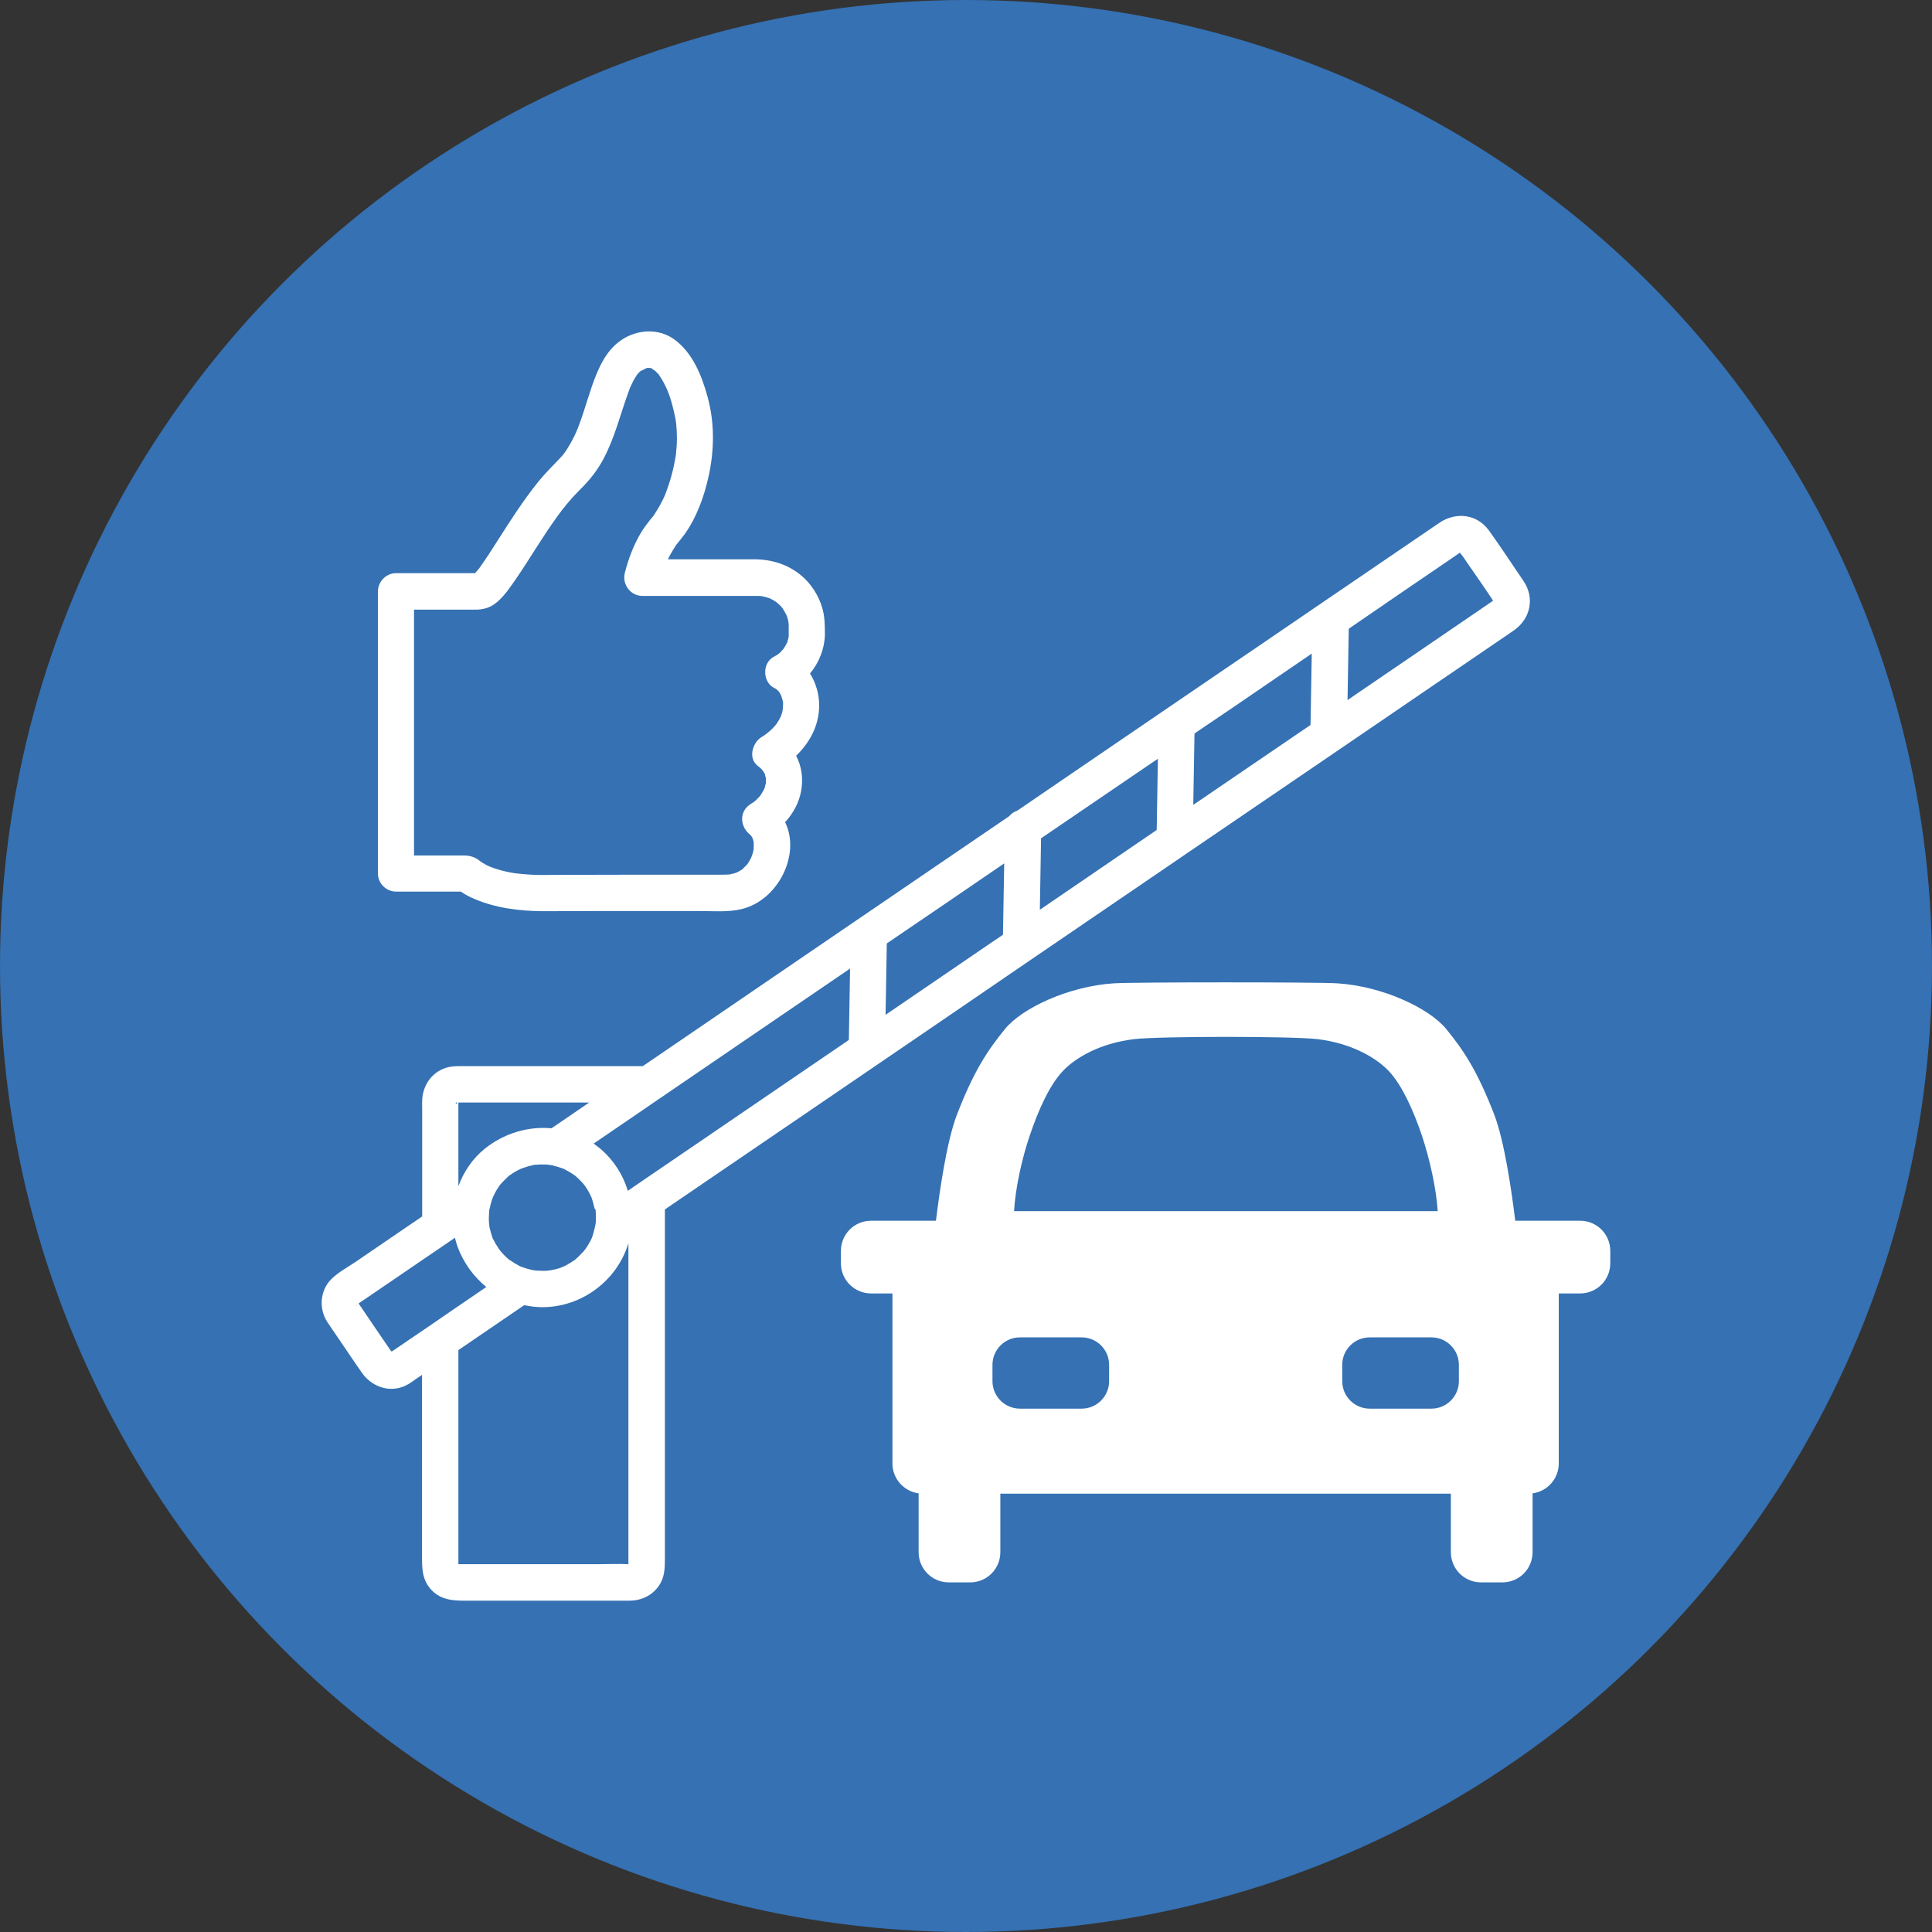
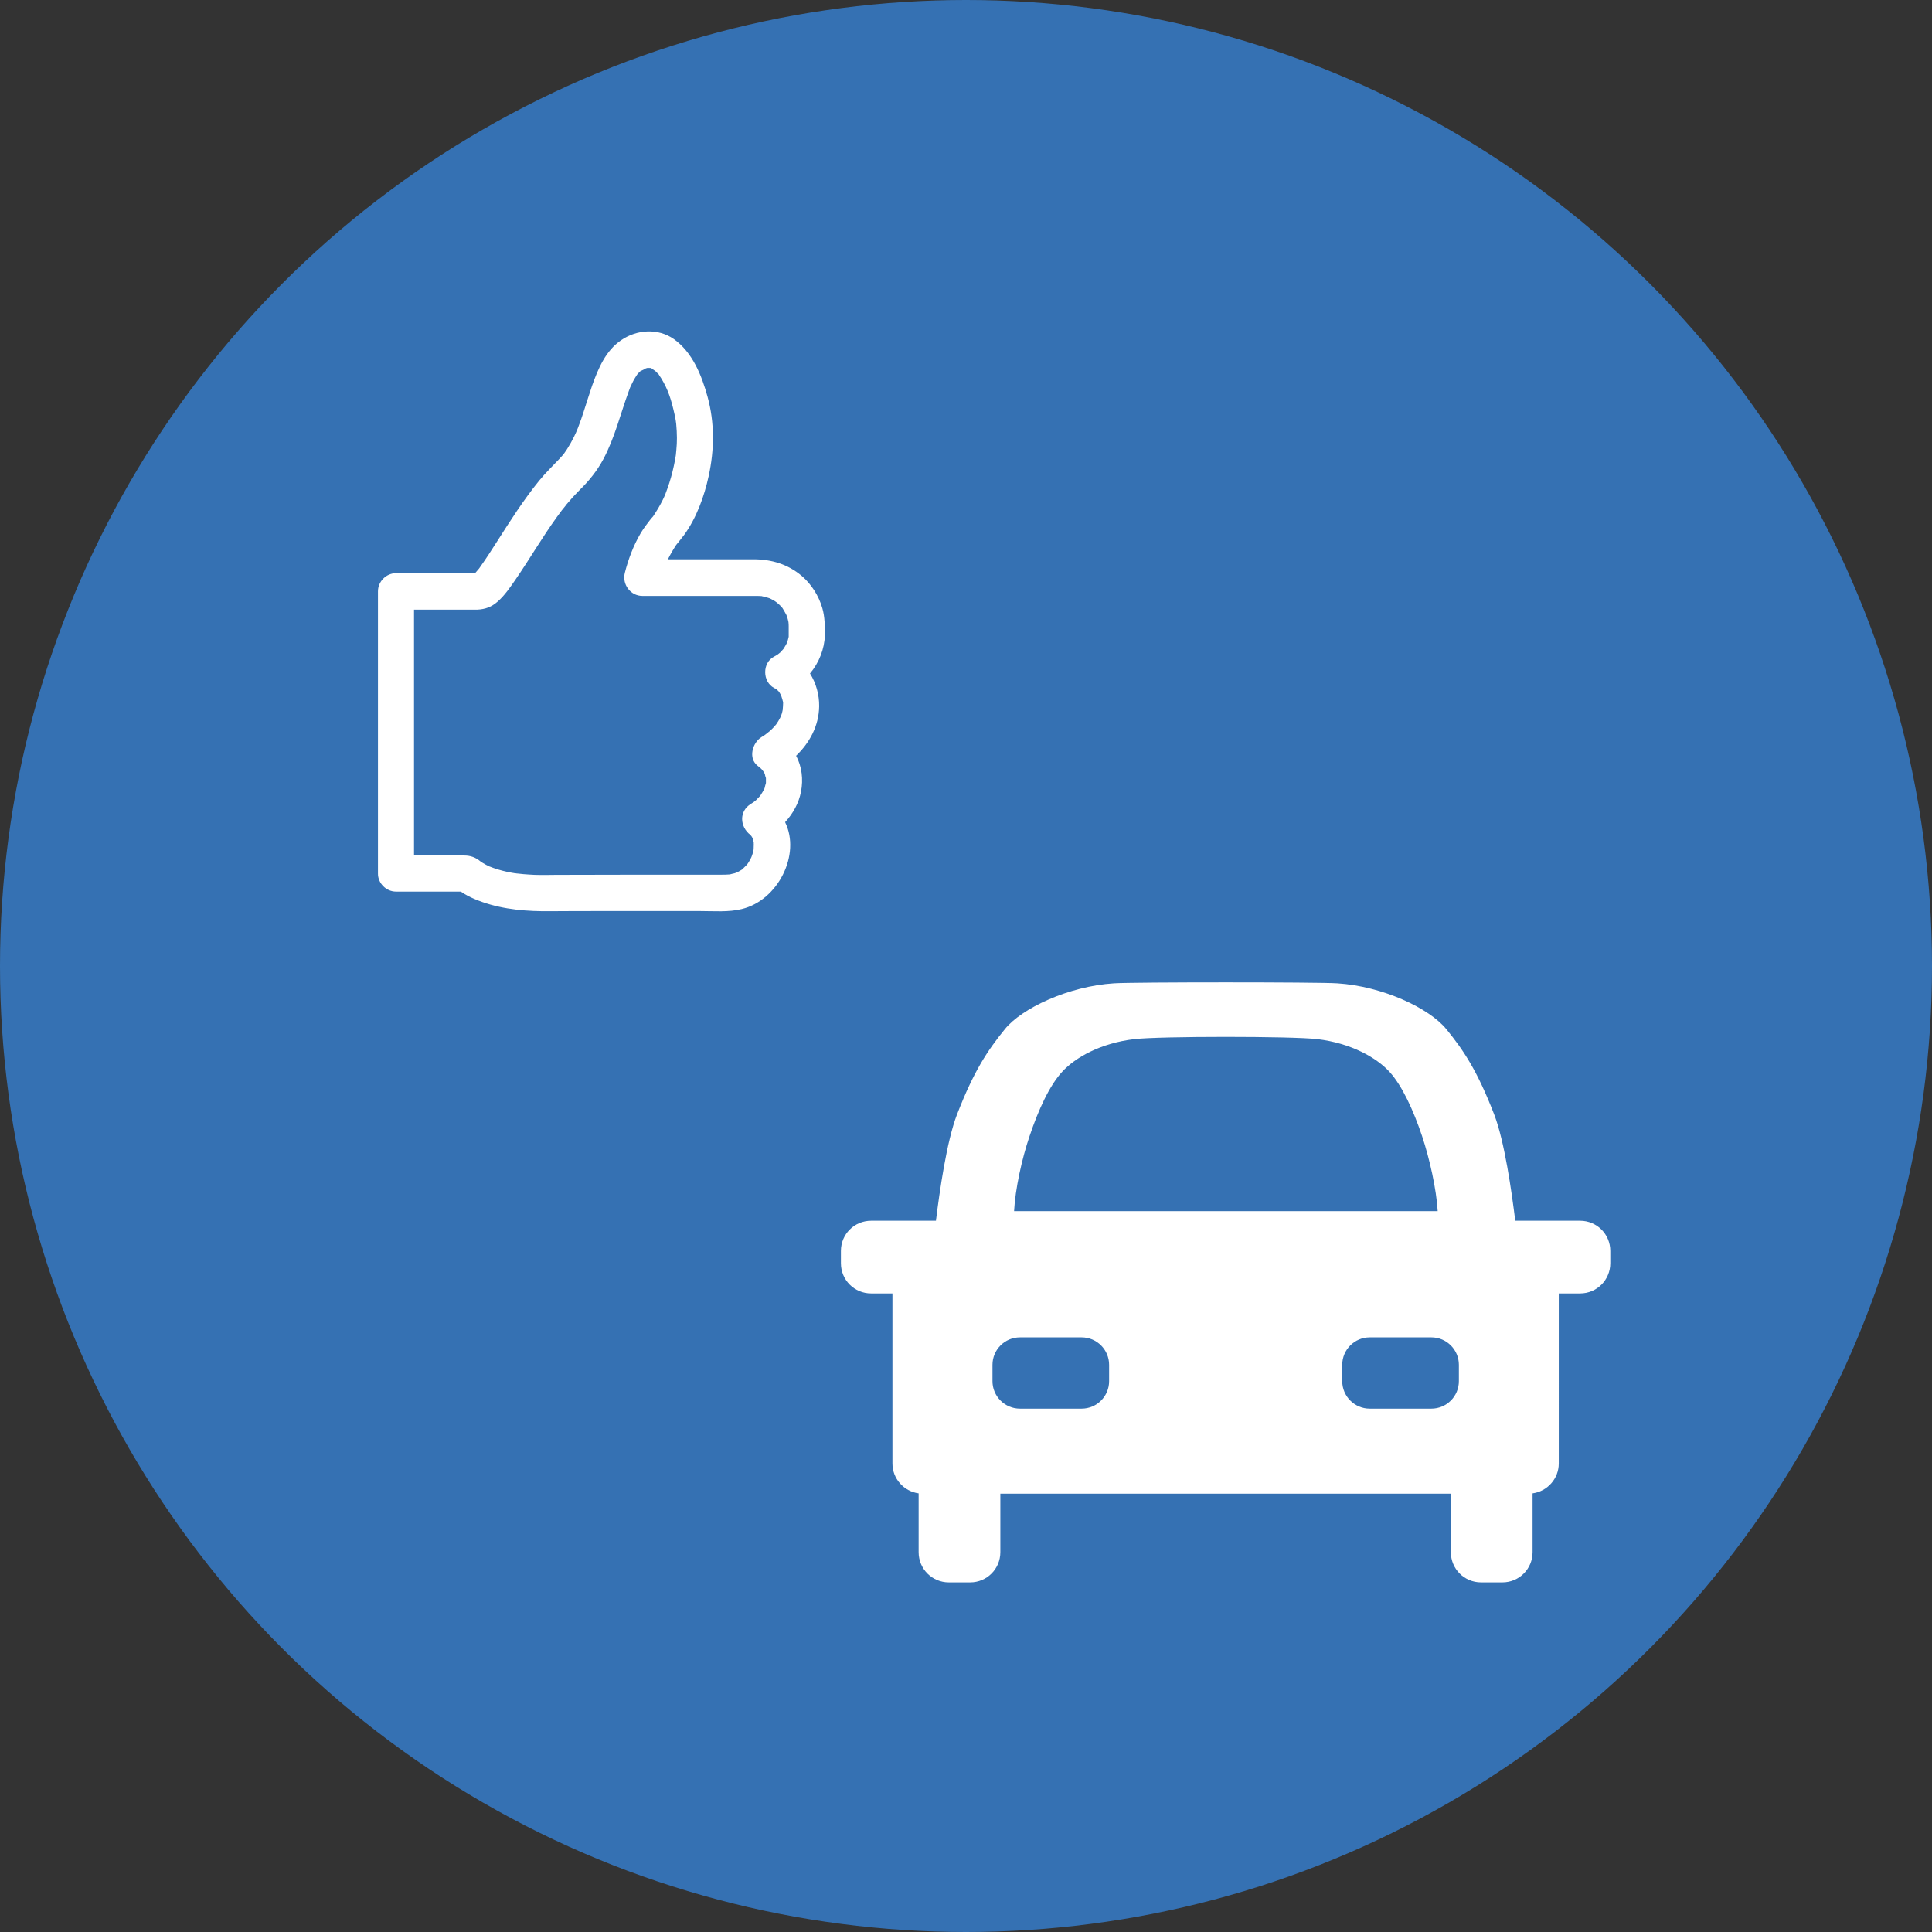
<svg xmlns="http://www.w3.org/2000/svg" version="1.1" id="Layer_1" x="0px" y="0px" viewBox="0 0 135 135" style="enable-background:new 0 0 135 135;" xml:space="preserve">
  <rect x="0" y="0" width="135" height="135" fill="#333333" stroke="none" />
  <style type="text/css">
	.st0{fill:#3571B3;}
	.st1{fill:#FFFFFF;}
</style>
  <g>
    <g>
      <circle class="st0" cx="67.5" cy="67.5" r="67.5" />
    </g>
    <g>
      <polygon class="st1" points="44.06,109.3 44.06,109.3 44.07,109.3 44.07,109.3   " />
-       <path class="st1" d="M75.82,64.48c2.31-1.57,4.61-3.15,6.92-4.72c0.03-0.02,0.07-0.04,0.1-0.07c0.79-0.54,1.59-1.08,2.38-1.62    c2.81-1.92,5.63-3.84,8.44-5.75c2.27-1.55,4.53-3.09,6.8-4.64c1.42-0.97,2.85-1.94,4.27-2.91c0.32-0.22,0.64-0.43,0.95-0.65    c0.04-0.03,0.09-0.06,0.13-0.09c1.15-0.82,1.44-2.27,0.64-3.44c-0.8-1.17-1.57-2.36-2.4-3.51c-0.84-1.17-2.32-1.33-3.47-0.55    c-0.98,0.67-1.97,1.34-2.95,2.01c-1.94,1.32-3.87,2.64-5.81,3.96c-2.61,1.78-5.21,3.56-7.82,5.33c-3.02,2.06-6.04,4.12-9.06,6.18    c-1.28,0.88-2.57,1.75-3.85,2.63c-0.23,0.08-0.42,0.21-0.57,0.39c-1.7,1.16-3.39,2.31-5.09,3.47c-3.06,2.09-6.12,4.17-9.18,6.26    c-2.69,1.84-5.38,3.67-8.07,5.51c-1.09,0.74-2.18,1.49-3.27,2.23c-3.28,0-6.57,0-9.85,0c-0.8,0-1.59,0-2.39,0    c-0.52,0-1.07-0.04-1.56,0.13c-0.98,0.34-1.57,1.24-1.61,2.26c-0.01,0.17,0,0.34,0,0.51c0,0.9,0,1.79,0,2.69c0,1.64,0,3.28,0,4.91    c-0.54,0.37-1.08,0.74-1.63,1.11c-1.01,0.69-2.02,1.38-3.03,2.07c-0.55,0.37-1.22,0.73-1.69,1.2c-0.79,0.79-0.88,2.05-0.29,2.98    c0.24,0.37,0.5,0.73,0.74,1.09c0.57,0.83,1.12,1.67,1.7,2.49c0.75,1.06,2.14,1.46,3.28,0.75c0.15-0.09,0.29-0.2,0.44-0.3    c0.16-0.11,0.31-0.21,0.47-0.32c0,3.28,0,6.56,0,9.84c0,0.92,0,1.84,0,2.76c0,0.87-0.02,1.69,0.63,2.4    c0.74,0.81,1.7,0.78,2.67,0.78c1.08,0,2.15,0,3.23,0c2.39,0,4.77,0,7.16,0c0.27,0,0.54,0,0.81,0c0.83-0.01,1.56-0.35,2.04-1.03    c0.41-0.58,0.43-1.22,0.43-1.89c0-4.25,0-8.5,0-12.75c0-3.89,0-7.78,0-11.67c1.3-0.89,2.6-1.77,3.9-2.66    c2.42-1.65,4.83-3.29,7.25-4.94c2.92-1.99,5.84-3.98,8.75-5.97C69.51,68.78,72.67,66.63,75.82,64.48z M104.39,42.03    c0.02,0.02,0.03,0.04,0.04,0.05C104.41,42.06,104.39,42.04,104.39,42.03C104.39,42.03,104.39,42.03,104.39,42.03z M104.39,42.06    c0.02,0.02,0.03,0.04,0.04,0.05C104.42,42.12,104.4,42.1,104.39,42.06z M104.5,41.85c-0.02,0.01-0.04,0.02-0.06,0.04    C104.43,41.85,104.59,41.82,104.5,41.85z M104.4,41.91C104.4,41.91,104.4,41.91,104.4,41.91C104.4,41.85,104.41,41.87,104.4,41.91    z M100.61,39.58c0.39-0.27,0.78-0.53,1.17-0.8c0.08-0.05,0.15-0.11,0.23-0.16c0.09,0.12,0.2,0.24,0.25,0.32    c0.24,0.35,0.48,0.71,0.73,1.06c0.44,0.64,0.88,1.27,1.31,1.92c0.01,0.02,0.02,0.03,0.03,0.05c-0.02,0.01-0.03,0.03-0.05,0.04    c-1,0.68-2,1.37-3,2.05c-1.93,1.32-3.86,2.63-5.79,3.95c-0.44,0.3-0.89,0.6-1.33,0.91c0.03-1.55,0.05-3.1,0.08-4.65    c0-0.11,0-0.23,0.01-0.34c0.59-0.4,1.19-0.81,1.78-1.22C97.55,41.66,99.08,40.62,100.61,39.58z M89.07,47.44    c0.86-0.59,1.73-1.18,2.59-1.77c-0.03,1.55-0.05,3.1-0.08,4.65c0,0.11,0,0.23-0.01,0.34c-1.3,0.88-2.59,1.77-3.89,2.65    c-1.43,0.98-2.86,1.95-4.3,2.93c0.03-1.54,0.05-3.08,0.08-4.63c0-0.12,0-0.24,0.01-0.36C85.34,49.99,87.21,48.72,89.07,47.44z     M80.58,53.24c0.11-0.07,0.22-0.15,0.33-0.22c-0.03,1.55-0.05,3.11-0.08,4.66c0,0.11,0,0.22-0.01,0.32    c-0.71,0.49-1.43,0.97-2.14,1.46c-2.01,1.37-4.01,2.74-6.02,4.11c0.03-1.57,0.05-3.15,0.08-4.72c0-0.09,0-0.18,0-0.27    C75.35,56.8,77.97,55.02,80.58,53.24z M70.17,60.33c-0.03,1.52-0.05,3.05-0.08,4.57c0,0.14,0,0.28-0.01,0.42    c-0.28,0.19-0.57,0.39-0.86,0.58c-2.45,1.67-4.89,3.34-7.34,5.01c0.03-1.55,0.05-3.1,0.08-4.65c0-0.11,0-0.23,0.01-0.34    C64.71,64.06,67.44,62.2,70.17,60.33z M32.5,77.04c0.73,0,1.46,0,2.19,0c2.11,0,4.21,0,6.32,0c0.05,0,0.11,0,0.16,0    c-0.84,0.58-1.69,1.15-2.53,1.73c-0.04,0.02-0.07,0.05-0.11,0.07c-1.65-0.15-3.33,0.36-4.66,1.43c-0.84,0.68-1.47,1.6-1.84,2.62    c0-0.58,0-1.17,0-1.75c0-1,0-2,0-3c0-0.32,0-0.65,0-0.97c0-0.04,0-0.09,0-0.13C32.19,77.04,32.35,77.04,32.5,77.04z M41.62,84.52    c0,0.02,0,0.03,0,0.05c0.01,0.16,0.02,0.31,0.02,0.47c0,0.12,0,0.24-0.01,0.35c0,0.05-0.01,0.11-0.02,0.16    c0,0.02-0.01,0.05-0.02,0.1c-0.05,0.24-0.11,0.47-0.18,0.7c-0.01,0.02-0.07,0.18-0.08,0.21c-0.04,0.08-0.07,0.16-0.12,0.23    c-0.1,0.18-0.2,0.35-0.32,0.51c-0.02,0.03-0.12,0.16-0.14,0.17c-0.1,0.11-0.21,0.22-0.32,0.33c-0.07,0.06-0.14,0.13-0.21,0.19    c-0.02,0.01-0.02,0.02-0.03,0.03c-0.01,0.01-0.01,0.01-0.03,0.02c-0.19,0.13-0.38,0.25-0.58,0.36c-0.07,0.04-0.15,0.07-0.22,0.11    c-0.04,0.01-0.18,0.07-0.2,0.08c-0.22,0.08-0.45,0.13-0.68,0.17c-0.04,0-0.2,0.03-0.22,0.03c-0.1,0.01-0.19,0.01-0.29,0.01    c-0.19,0-0.37-0.01-0.56-0.02c-0.04-0.01-0.21-0.04-0.23-0.04c-0.12-0.03-0.23-0.05-0.35-0.09c-0.11-0.03-0.23-0.07-0.34-0.11    c-0.03-0.01-0.04-0.02-0.06-0.02c-0.06-0.03-0.12-0.05-0.17-0.08c-0.21-0.11-0.4-0.23-0.59-0.36c-0.03-0.02-0.04-0.03-0.06-0.03    c-0.01-0.01-0.02-0.02-0.05-0.04c-0.06-0.05-0.11-0.1-0.17-0.15c-0.14-0.13-0.28-0.28-0.4-0.42c-0.01-0.02-0.12-0.16-0.13-0.17    c-0.08-0.12-0.16-0.25-0.24-0.38c-0.06-0.1-0.1-0.2-0.16-0.3c-0.01-0.02-0.02-0.04-0.03-0.05c0-0.02-0.01-0.04-0.02-0.06    c-0.07-0.22-0.14-0.43-0.19-0.66c-0.02-0.07-0.03-0.15-0.04-0.23c0.06,0.29-0.01-0.08-0.01-0.12c-0.02-0.28-0.01-0.55,0.01-0.82    c0-0.03,0-0.05,0-0.07c0.01-0.02,0.01-0.04,0.02-0.07c0.03-0.12,0.05-0.24,0.08-0.35c0.03-0.12,0.07-0.23,0.1-0.34    c0-0.01,0.06-0.15,0.08-0.2c0.07-0.15,0.15-0.3,0.23-0.45c0.06-0.1,0.13-0.19,0.19-0.29c0.02-0.03,0.03-0.04,0.04-0.06    c0.04-0.04,0.07-0.09,0.11-0.13c0.15-0.17,0.32-0.32,0.48-0.48c0.02-0.02,0.04-0.04,0.05-0.05c0.01-0.01,0.03-0.02,0.05-0.03    c0.09-0.06,0.19-0.13,0.28-0.19c0.18-0.11,0.36-0.21,0.55-0.29c0.02-0.01,0.05-0.02,0.06-0.02c0.15-0.05,0.29-0.1,0.43-0.14    c0.11-0.03,0.22-0.05,0.34-0.08c0.03-0.01,0.05-0.01,0.06-0.02c0.02,0,0.03,0,0.05,0c0.23-0.02,0.47-0.03,0.7-0.02    c0.09,0,0.18,0.01,0.27,0.02c0.02,0,0.07,0.01,0.13,0.02c0.05,0.01,0.1,0.02,0.15,0.03c0.22,0.05,0.43,0.12,0.64,0.19    c0.03,0.01,0.05,0.02,0.07,0.02c0.02,0.01,0.03,0.02,0.06,0.03c0.14,0.07,0.27,0.14,0.41,0.22c0.1,0.06,0.19,0.13,0.29,0.19    c0.03,0.02,0.04,0.03,0.06,0.04c0.04,0.04,0.09,0.07,0.13,0.11c0.18,0.16,0.34,0.33,0.49,0.5c0.02,0.03,0.12,0.15,0.13,0.17    c0.06,0.09,0.12,0.19,0.18,0.29c0.06,0.1,0.11,0.2,0.16,0.3c0.02,0.05,0.05,0.1,0.07,0.15c0.01,0.02,0.02,0.04,0.03,0.07    c0.08,0.26,0.15,0.51,0.21,0.77C41.61,84.49,41.61,84.51,41.62,84.52z M43.95,109.3C43.95,109.3,43.94,109.3,43.95,109.3    c-0.04-0.01-0.04-0.01,0.08,0c0,0,0,0-0.01,0C44,109.3,43.98,109.3,43.95,109.3z M32.03,76.89    C32.03,76.89,32.03,76.89,32.03,76.89C32.03,76.89,32.03,76.89,32.03,76.89C32.03,76.89,32.03,76.89,32.03,76.89z M31.87,77.04    c0.01,0,0.01,0,0.02,0C31.89,77.04,31.88,77.04,31.87,77.04c0.01,0,0.02,0,0.02,0c0.01,0,0.01,0,0.02,0    c-0.03,0.02-0.03,0.02,0.01,0c0.02,0,0.03,0,0.05,0C31.82,77.24,31.83,77.03,31.87,77.04z M25,91.1C25,91.1,25,91.11,25,91.1    c-0.01,0.01-0.01,0.02-0.01,0.02c0,0,0-0.01,0-0.01C24.99,91.11,24.99,91.11,25,91.1z M24.86,91.23c0,0,0.02-0.02,0.03-0.02    c0.02-0.01,0.04-0.02,0.06-0.03C24.92,91.21,24.89,91.24,24.86,91.23z M24.98,91.16C24.98,91.15,24.99,91.15,24.98,91.16    c0,0.01,0,0.02,0,0.03C24.98,91.17,24.98,91.16,24.98,91.16z M27.27,94.52c0,0-0.01,0-0.01,0c0.01-0.01,0.02-0.01,0.03-0.01    C27.28,94.51,27.27,94.52,27.27,94.52z M27.25,94.53C27.25,94.53,27.25,94.53,27.25,94.53C27.22,94.55,27.23,94.54,27.25,94.53z     M28.55,93.64c-0.31,0.21-0.62,0.43-0.94,0.64c-0.08,0.05-0.16,0.11-0.24,0.16c0,0,0,0-0.01,0c-0.04-0.05-0.08-0.1-0.11-0.14    c-0.31-0.45-0.62-0.91-0.93-1.36c-0.32-0.48-0.65-0.95-0.97-1.43c-0.09-0.14-0.19-0.27-0.28-0.41c-0.01-0.01-0.01-0.02-0.02-0.02    c0.01,0,0.01-0.01,0.02-0.01c0.28-0.19,0.56-0.38,0.84-0.57c0.91-0.62,1.83-1.25,2.74-1.87c1.05-0.71,2.09-1.43,3.14-2.14    c0.05,0.21,0.11,0.42,0.18,0.62c0.41,1.12,1.12,2.09,2.01,2.82c-0.86,0.59-1.73,1.18-2.59,1.77C30.45,92.35,29.5,93,28.55,93.64z     M32.02,109.43c0,0.01,0.01,0.01,0.01,0.02c0,0,0,0,0,0.01C32.03,109.45,32.03,109.44,32.02,109.43z M32.03,109.45    C32.03,109.45,32.03,109.45,32.03,109.45C32.03,109.45,32.04,109.45,32.03,109.45C32.04,109.46,32.03,109.45,32.03,109.45z     M41.79,109.3c-1.23,0-2.46,0-3.69,0c-2.01,0-4.03,0-6.04,0c-0.01,0-0.02,0-0.03,0c0-0.03,0-0.06,0-0.09c0-0.7,0-1.39,0-2.09    c0-4.26,0-8.52,0-12.78c1.53-1.05,3.07-2.09,4.6-3.14c0.42,0.09,0.85,0.14,1.3,0.14c2.73-0.01,5.2-1.87,5.98-4.47    c0,2.32,0,4.64,0,6.95c0,4.63,0,9.26,0,13.89c0,0.51,0,1.02,0,1.54c0,0.02,0,0.03,0,0.05C43.21,109.26,42.5,109.3,41.79,109.3z     M43.92,109.45c0,0,0,0.01,0,0.01c0,0,0,0,0,0C43.91,109.45,43.91,109.45,43.92,109.45z M43.92,109.46c0-0.01,0-0.01,0-0.01    c0.01-0.02,0.02-0.04,0.02-0.06C43.94,109.43,43.93,109.47,43.92,109.46z M44.04,109.31c0.01,0,0.01-0.01,0.02-0.01    C44.05,109.3,44.04,109.3,44.04,109.31c0-0.01,0-0.01,0-0.01c0.01,0,0.01,0,0.02,0c0,0,0,0,0.01,0c0,0,0,0,0,0c0,0,0,0,0.01,0    c0,0-0.01,0-0.01,0C44.07,109.31,44.06,109.31,44.04,109.31z M52.16,77.55c-2.01,1.37-4.03,2.75-6.04,4.12    c-0.75,0.51-1.5,1.02-2.25,1.54c-0.4-1.31-1.21-2.48-2.39-3.3c1.55-1.06,3.1-2.11,4.64-3.17c2.37-1.62,4.75-3.24,7.12-4.86    c2.05-1.4,4.11-2.8,6.16-4.2c-0.03,1.55-0.05,3.1-0.08,4.65c0,0.11,0,0.23-0.01,0.34C56.93,74.29,54.54,75.92,52.16,77.55z" />
      <path class="st1" d="M110.41,85.3h-3.6h-0.93c-0.25-2.03-0.75-5.55-1.47-7.42c-1.19-3.08-2.15-4.5-3.34-5.96    c-1.19-1.47-4.46-3.01-7.63-3.21c-1.38-0.09-14.22-0.09-15.6,0c-3.17,0.2-6.45,1.74-7.63,3.21c-1.19,1.47-2.15,2.88-3.34,5.96    c-0.72,1.86-1.22,5.39-1.47,7.42h-0.93h-3.6c-1.17,0-2.11,0.94-2.11,2.11v0.86c0,1.17,0.94,2.11,2.11,2.11h1.49v11.88    c0,1.07,0.8,1.95,1.83,2.09v4.11c0,1.17,0.94,2.11,2.11,2.11h1.49c1.17,0,2.11-0.94,2.11-2.11v-4.09h31.48v4.09    c0,1.17,0.94,2.11,2.11,2.11h1.49c1.17,0,2.11-0.94,2.11-2.11v-4.11c1.03-0.14,1.83-1.02,1.83-2.09V90.38h1.49    c1.17,0,2.11-0.94,2.11-2.11v-0.86C112.52,86.24,111.58,85.3,110.41,85.3z M71.94,79.39c0.61-1.82,1.39-3.54,2.29-4.51    c0.89-0.97,2.65-1.99,5.03-2.27c1.75-0.21,11.04-0.21,12.79,0c2.37,0.28,4.13,1.3,5.03,2.27c0.89,0.97,1.68,2.69,2.29,4.51    c0.53,1.59,1,3.7,1.09,5.24h-29.6C70.94,83.09,71.4,80.98,71.94,79.39z M77.5,96.51c0,1.06-0.86,1.92-1.92,1.92h-4.31    c-1.06,0-1.92-0.86-1.92-1.92v-1.14c0-1.06,0.86-1.92,1.92-1.92h4.31c1.06,0,1.92,0.86,1.92,1.92V96.51z M101.94,96.51    c0,1.06-0.86,1.92-1.92,1.92h-4.31c-1.06,0-1.92-0.86-1.92-1.92v-1.14c0-1.06,0.86-1.92,1.92-1.92h4.31    c1.06,0,1.92,0.86,1.92,1.92V96.51z" />
      <path class="st1" d="M54.21,48.12c-0.01,0-0.01-0.01-0.02-0.01c-0.01,0-0.02-0.01-0.02-0.01C54.18,48.11,54.19,48.12,54.21,48.12z    " />
      <path class="st1" d="M46,26.12C46,26.12,46,26.12,46,26.12c0.01,0.02,0.02,0.04,0.03,0.05C46.02,26.15,46.01,26.13,46,26.12z" />
      <path class="st1" d="M27.67,62.3c1.51,0,3.02,0,4.53,0c0.3,0.21,0.63,0.38,0.94,0.51c1.49,0.64,3.12,0.84,4.73,0.86    c0.22,0,0.44,0,0.67,0c1.2-0.01,2.41-0.01,3.61-0.01c1.34,0,2.67,0,4.01,0c0.93,0,1.85,0,2.78,0c0.95,0,1.96,0.09,2.89-0.14    c2.54-0.61,4.14-3.82,3.03-6.07c0.55-0.6,0.96-1.33,1.11-2.13c0.17-0.86,0.06-1.76-0.34-2.51c0.94-0.91,1.59-2.08,1.61-3.46    c0.01-0.79-0.21-1.61-0.64-2.29c0.63-0.75,1.01-1.71,1.04-2.68c0-0.63,0-1.27-0.18-1.89c-0.25-0.86-0.76-1.67-1.44-2.25    c-0.97-0.82-2.12-1.16-3.37-1.16c-1.93,0-3.87,0-5.8,0c-0.06,0-0.12,0-0.18,0c0.17-0.34,0.36-0.67,0.57-0.99    c0.01-0.01,0.05-0.07,0.07-0.09c0.03-0.04,0.07-0.08,0.1-0.12c0.14-0.17,0.27-0.34,0.4-0.51c0.86-1.19,1.4-2.68,1.71-4.11    c0.4-1.84,0.42-3.72-0.08-5.54c-0.41-1.49-1.05-3.1-2.36-4.03c-1.1-0.77-2.57-0.67-3.66,0.07c-1.1,0.74-1.62,1.99-2.05,3.2    c-0.21,0.61-0.4,1.24-0.6,1.85c-0.1,0.31-0.21,0.63-0.33,0.94c-0.04,0.12-0.09,0.23-0.14,0.35c-0.02,0.04-0.04,0.09-0.05,0.12    c-0.05,0.1-0.09,0.2-0.14,0.3c-0.15,0.3-0.31,0.59-0.49,0.87c-0.08,0.12-0.16,0.24-0.24,0.35c-0.02,0.01-0.22,0.26-0.27,0.3    c-0.48,0.51-0.98,0.99-1.43,1.54c-1.09,1.34-2.02,2.8-2.95,4.26c-0.38,0.59-0.75,1.18-1.16,1.75c-0.03,0.04-0.06,0.08-0.09,0.13    c0,0,0,0,0,0c-0.08,0.09-0.15,0.18-0.23,0.27c-0.02,0.02-0.04,0.04-0.06,0.06c-1.84,0-3.68,0-5.51,0c-0.69,0-1.27,0.58-1.27,1.27    c0,2.22,0,4.44,0,6.66c0,3.54,0,7.08,0,10.62c0,0.81,0,1.63,0,2.44C26.4,61.71,26.98,62.3,27.67,62.3z M52.5,59.88    C52.56,59.73,52.53,59.8,52.5,59.88L52.5,59.88z M52.68,58.94c-0.01-0.05-0.01-0.08-0.01-0.11    C52.68,58.88,52.69,58.93,52.68,58.94z M53.76,41.77C53.73,41.75,53.71,41.74,53.76,41.77L53.76,41.77z M45.39,25.67    c-0.02,0-0.04,0-0.06-0.01C45.34,25.66,45.36,25.66,45.39,25.67z M44.82,25.87c-0.03,0.02-0.06,0.04-0.08,0.06    C44.76,25.9,44.8,25.87,44.82,25.87z M34.78,42.03c0.49-0.43,0.87-1,1.24-1.53c0.99-1.44,1.87-2.96,2.89-4.37    c0.12-0.16,0.24-0.33,0.36-0.49c0.02-0.03,0.03-0.04,0.05-0.06c0.01-0.02,0.03-0.03,0.05-0.06c0.08-0.09,0.15-0.19,0.22-0.28    c0.29-0.35,0.6-0.69,0.92-1.01c0.65-0.63,1.21-1.33,1.64-2.13c0.81-1.51,1.2-3.18,1.79-4.78c0.03-0.09,0.07-0.18,0.1-0.27    c0-0.01,0.01-0.02,0.01-0.02c0,0,0-0.01,0.01-0.01c0.06-0.13,0.12-0.27,0.19-0.4c0.08-0.15,0.17-0.29,0.26-0.43    c0-0.01,0.02-0.02,0.03-0.04c0.04-0.04,0.1-0.11,0.11-0.12c0.01-0.01,0.04-0.04,0.07-0.07c0.03-0.02,0.05-0.04,0.08-0.05    c0.09-0.05,0.5-0.22,0.16-0.1c0.08-0.03,0.2-0.09,0.32-0.11c0.01,0,0.02,0.01,0.04,0.01c0.04,0,0.09,0,0.13,0    c0.03,0.01,0.06,0.02,0.08,0.03c0.08,0.06,0.25,0.19,0.21,0.14c0.09,0.08,0.18,0.17,0.26,0.26c-0.01-0.01-0.01-0.02-0.02-0.04    c0.01,0.01,0.02,0.03,0.03,0.04c0,0,0,0,0,0c0.04,0.04,0.09,0.13,0.03,0.05c0.05,0.08,0.11,0.16,0.16,0.24    c0.49,0.8,0.71,1.51,0.94,2.55c0.06,0.28,0.1,0.5,0.11,0.64c0.03,0.33,0.05,0.66,0.05,0.98c0,0.28-0.01,0.56-0.04,0.84    c-0.03,0.37-0.03,0.35-0.09,0.69c-0.1,0.54-0.23,1.08-0.4,1.61c-0.09,0.28-0.19,0.55-0.29,0.82c-0.01,0.01-0.01,0.02-0.01,0.03    c0,0.01-0.01,0.02-0.02,0.04c-0.05,0.12-0.11,0.24-0.17,0.36c-0.19,0.38-0.41,0.74-0.65,1.1c0,0,0,0-0.01,0.01    c-0.08,0.08-0.15,0.17-0.22,0.26c-0.23,0.29-0.45,0.59-0.64,0.91c-0.5,0.85-0.86,1.81-1.1,2.76c-0.2,0.8,0.39,1.61,1.23,1.61    c1.48,0,2.96,0,4.44,0c0.93,0,1.86,0,2.8,0c0.24,0,0.48,0,0.71,0c0.03,0,0.06,0,0.09,0c0.08,0,0.16,0.01,0.24,0.01    c0.02,0,0.03,0,0.04,0c0.01,0,0.02,0,0.03,0.01c0.2,0.04,0.39,0.09,0.58,0.16c0.01,0.01,0.02,0.01,0.03,0.02    c0.1,0.06,0.2,0.1,0.29,0.16c0,0,0.09,0.06,0.14,0.1c0.05,0.04,0.15,0.13,0.16,0.14c0.07,0.06,0.13,0.13,0.19,0.2    c0.02,0.02,0.03,0.03,0.04,0.04c0.01,0.01,0.02,0.03,0.03,0.05c0.08,0.14,0.17,0.28,0.24,0.42c0.02,0.04,0.04,0.1,0.05,0.12    c0.03,0.11,0.07,0.22,0.09,0.33c0.01,0.03,0.02,0.1,0.02,0.14c0.01,0.09,0.01,0.18,0.01,0.27c0,0.19,0,0.38,0,0.58    c0,0.06,0,0.09,0,0.11c0,0.01-0.01,0.02-0.01,0.03c-0.02,0.1-0.05,0.2-0.08,0.3c-0.01,0.04-0.01,0.04,0,0.04    c-0.01,0.01-0.02,0.03-0.04,0.07c-0.06,0.11-0.12,0.22-0.19,0.33c-0.02,0.03-0.04,0.06-0.06,0.09c0,0-0.01,0.01-0.01,0.01    c-0.07,0.08-0.14,0.16-0.21,0.23c-0.02,0.02-0.17,0.13-0.18,0.14c-0.08,0.05-0.16,0.1-0.24,0.14c-0.84,0.43-0.82,1.76,0,2.19    c0.03,0.02,0.06,0.03,0.09,0.05c-0.01-0.02,0-0.03,0.05,0.02c0,0-0.01,0-0.01,0c0.01,0.01,0.02,0.01,0.03,0.02    c0.03,0.03,0.06,0.05,0.09,0.08c0.03,0.03,0.05,0.06,0.08,0.08c0.04,0.07,0.12,0.18,0.12,0.2c0.02,0.03,0.04,0.07,0.05,0.1    c0.02,0.09,0.06,0.18,0.08,0.26c0.02,0.06,0.03,0.13,0.04,0.19c0.01,0.02,0.01,0.04,0.01,0.05c0,0.09-0.01,0.2-0.01,0.23    c0,0.05-0.02,0.22-0.02,0.26c0,0,0,0,0,0c-0.02,0.07-0.03,0.15-0.05,0.22c-0.02,0.07-0.07,0.2-0.08,0.23    c-0.05,0.1-0.1,0.2-0.16,0.3c-0.04,0.06-0.07,0.12-0.11,0.17c-0.01,0.01-0.03,0.04-0.05,0.08c-0.04,0.04-0.11,0.13-0.12,0.14    c-0.05,0.06-0.11,0.11-0.16,0.17c-0.1,0.1-0.21,0.2-0.33,0.29c-0.03,0.02-0.12,0.1-0.14,0.11c-0.09,0.07-0.19,0.13-0.29,0.19    c-0.62,0.39-0.94,1.47-0.26,2c0.09,0.07,0.18,0.14,0.26,0.22c0.02,0.02,0.11,0.13,0.13,0.16c0.04,0.06,0.07,0.12,0.11,0.18    c0,0.01,0.01,0.01,0.01,0.01c0,0,0,0,0,0.01c0,0.07,0.04,0.21,0.07,0.28c0,0.01,0,0.01,0,0.02c0,0.1,0,0.2,0,0.3    c0,0.01,0,0.01,0,0.02c0,0.01-0.01,0.03-0.01,0.04c-0.03,0.1-0.06,0.2-0.08,0.3c0,0.02-0.01,0.03-0.01,0.04    c-0.09,0.17-0.18,0.34-0.29,0.5c-0.01,0.02-0.02,0.03-0.03,0.04c-0.01,0.01-0.02,0.02-0.04,0.04c-0.08,0.08-0.15,0.16-0.23,0.24    c-0.03,0.02-0.13,0.11-0.16,0.13c-0.07,0.05-0.13,0.09-0.2,0.13c-0.85,0.52-0.77,1.6-0.05,2.16c0,0.01,0,0.01,0.01,0.02    c0.01,0.01,0.05,0.04,0.08,0.08c0.01,0.01,0.01,0.02,0.02,0.04c0,0.01,0.03,0.05,0.05,0.08c0.02,0.07,0.04,0.13,0.06,0.2    c0,0.01,0.01,0.05,0.02,0.08c0,0.01,0,0.01,0,0.02c0,0.05,0.01,0.1,0.01,0.15c0,0.12-0.01,0.24-0.01,0.35c0,0,0,0,0,0    c-0.02,0.08-0.03,0.16-0.05,0.23c-0.03,0.11-0.07,0.22-0.11,0.32c-0.01,0.02-0.02,0.04-0.03,0.06c-0.05,0.1-0.1,0.2-0.16,0.29    c-0.03,0.05-0.07,0.1-0.1,0.15c-0.12,0.12-0.23,0.24-0.36,0.36c-0.01,0-0.01,0-0.02,0.01c-0.05,0.03-0.1,0.06-0.15,0.09    c-0.07,0.04-0.14,0.08-0.21,0.11c-0.05,0.02-0.09,0.03-0.14,0.05c-0.08,0.02-0.32,0.07-0.33,0.08c-0.21,0.02-0.42,0.02-0.63,0.02    c-0.63,0-1.26,0-1.89,0c-2.87,0-5.73,0-8.6,0.01c-0.6,0-1.21,0-1.81,0.01c-0.01,0-0.02,0-0.04,0c-0.23,0-0.47,0-0.7-0.01    c-0.26-0.01-0.51-0.03-0.77-0.05c-0.13-0.01-0.26-0.03-0.38-0.04c-0.02,0-0.02,0-0.04,0c-0.05-0.01-0.11-0.02-0.16-0.02    c-0.38-0.06-0.76-0.14-1.13-0.25c-0.13-0.04-0.27-0.08-0.4-0.13c-0.07-0.02-0.14-0.06-0.21-0.08c0,0,0,0,0,0c0,0,0,0-0.01,0    c-0.18-0.08-0.35-0.17-0.51-0.27c-0.05-0.03-0.1-0.07-0.15-0.1c-0.33-0.28-0.7-0.41-1.13-0.41c-0.55,0-1.11,0-1.66,0    c-0.62,0-1.23,0-1.85,0c0-1.8,0-3.59,0-5.39c0-3.54,0-7.08,0-10.62c0-0.39,0-0.78,0-1.17c1.47,0,2.94,0,4.42,0    C33.92,42.57,34.35,42.41,34.78,42.03z M54.71,49.05c-0.01-0.04-0.02-0.08-0.02-0.09C54.7,48.98,54.71,49.01,54.71,49.05z     M54.4,48.29c-0.02-0.02-0.03-0.04-0.02-0.04C54.37,48.26,54.38,48.27,54.4,48.29z M54.46,48.37    C54.49,48.4,54.48,48.39,54.46,48.37L54.46,48.37z M52.57,58.48c0,0-0.01-0.02-0.02-0.03C52.56,58.46,52.57,58.47,52.57,58.48z     M52.63,58.63c0,0.01-0.02-0.03-0.03-0.07C52.62,58.59,52.63,58.62,52.63,58.63z" />
    </g>
  </g>
</svg>